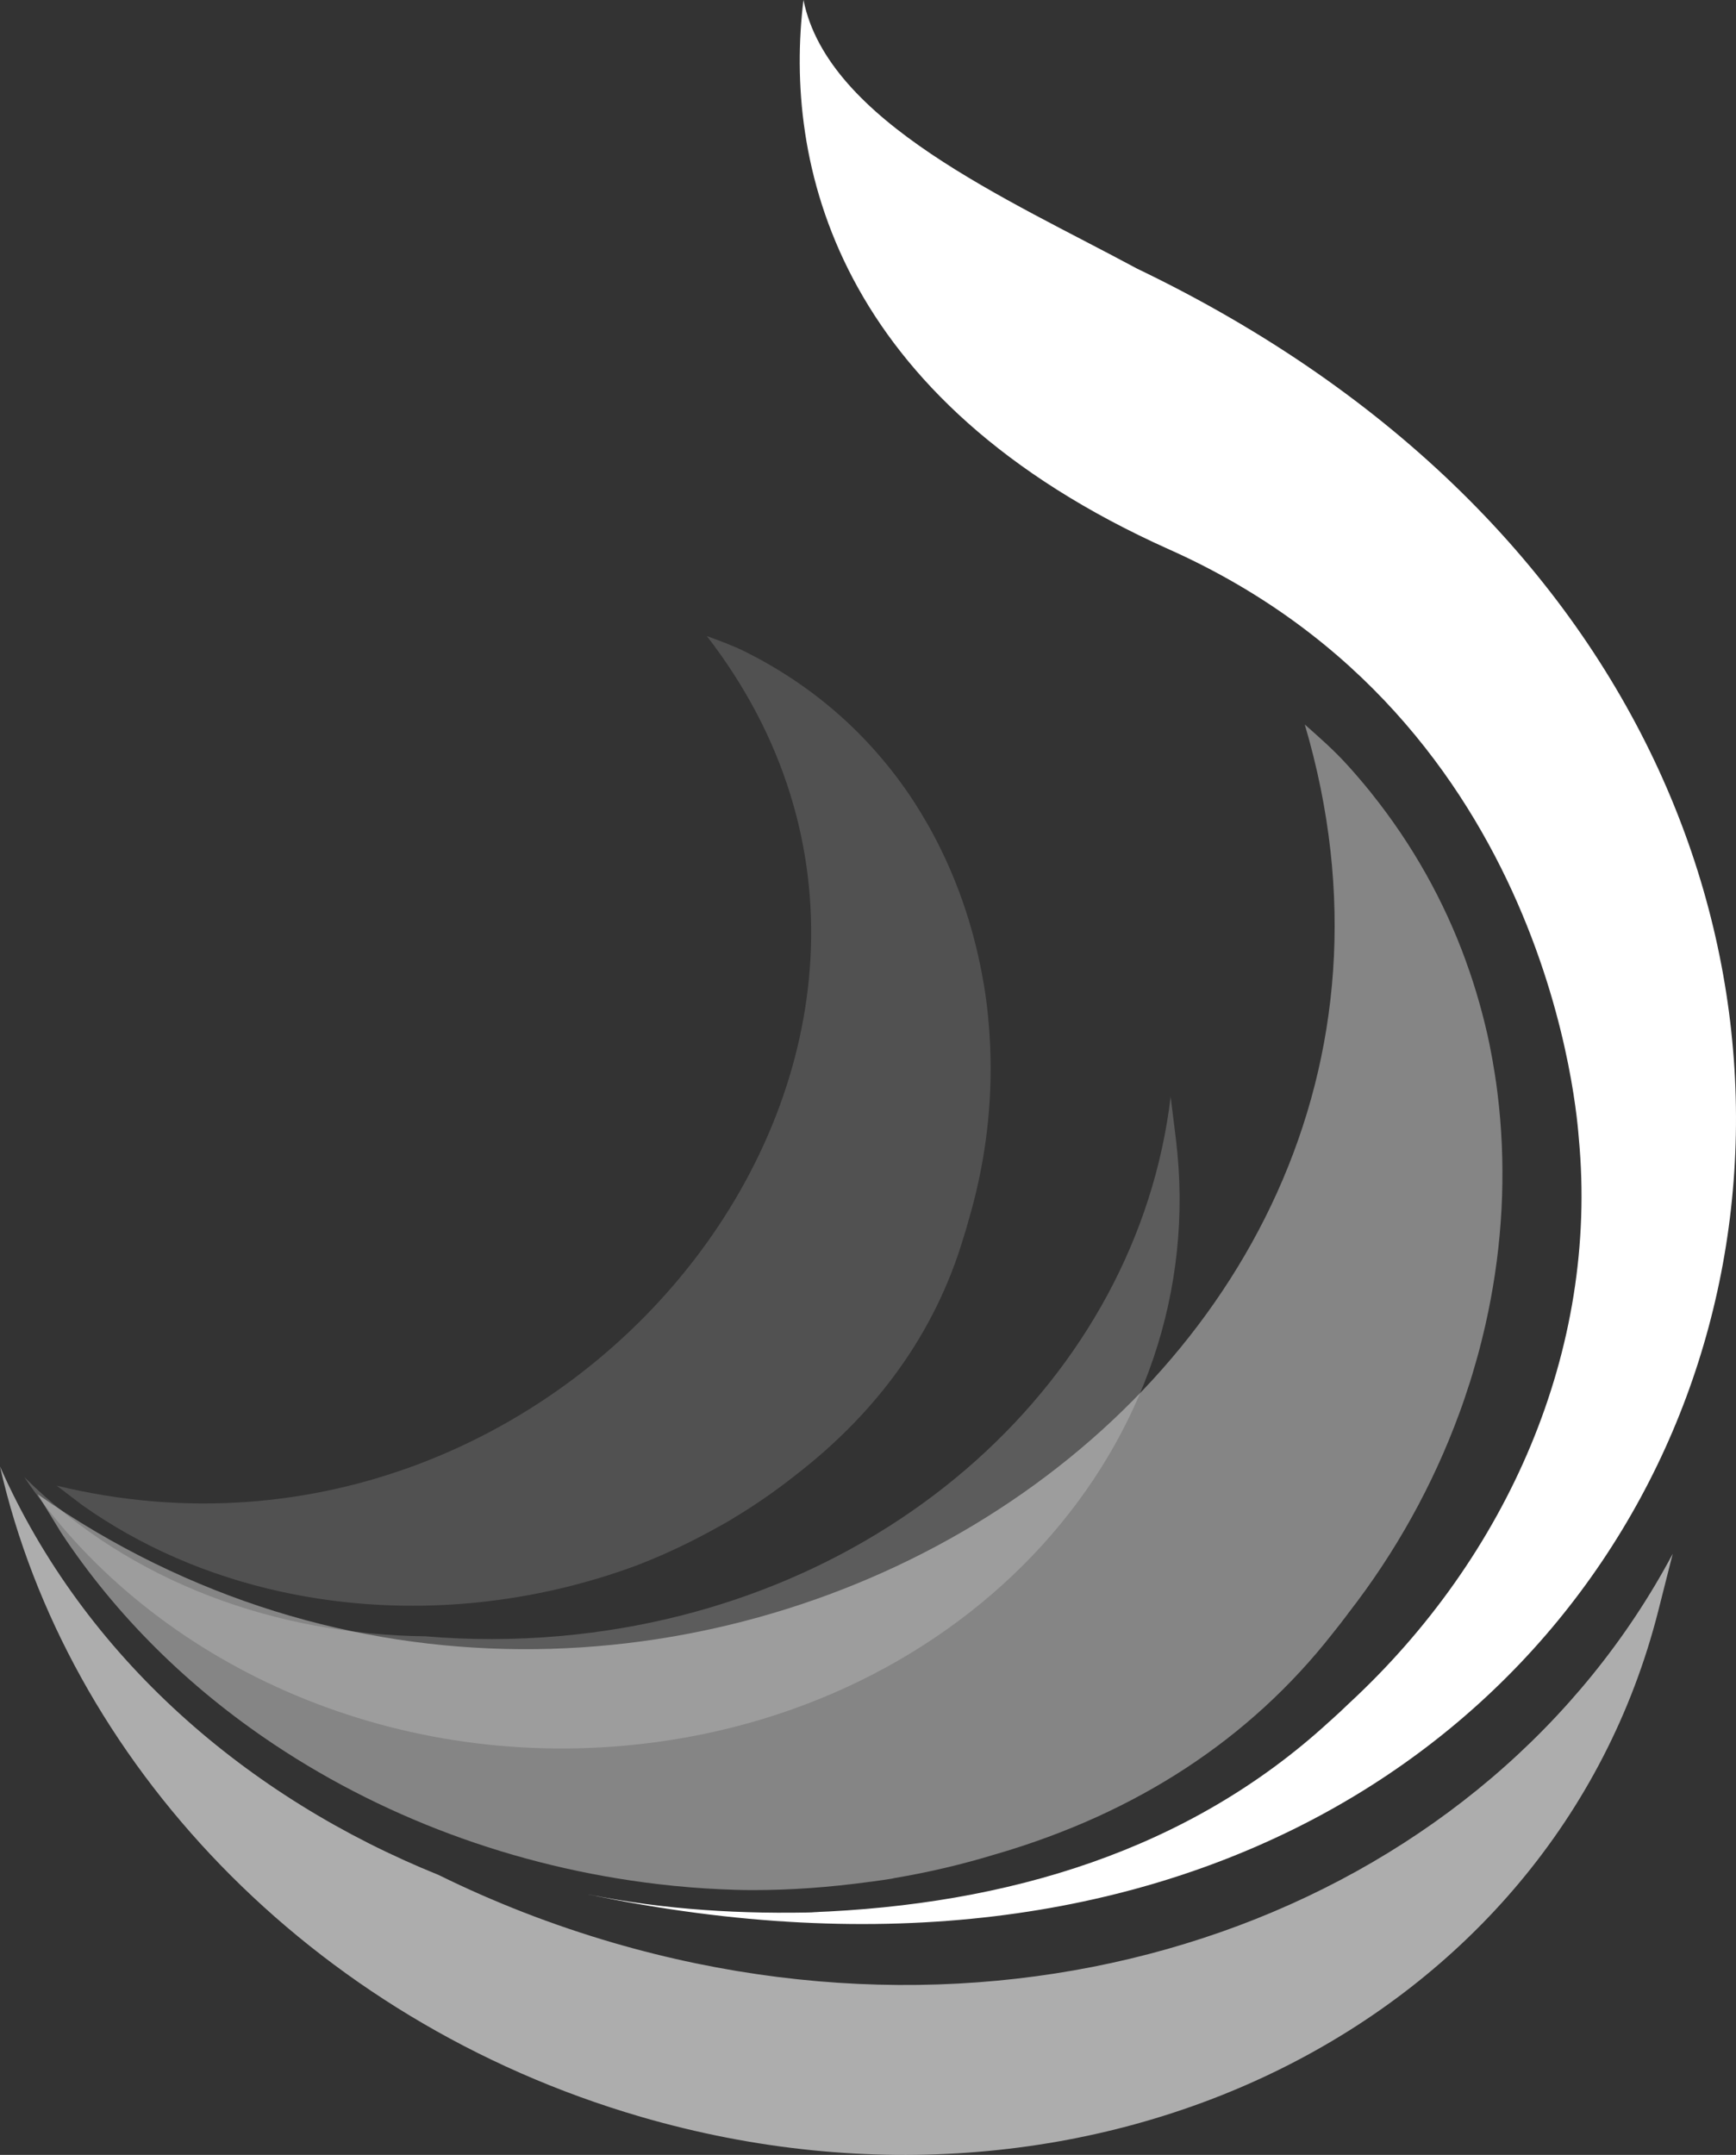
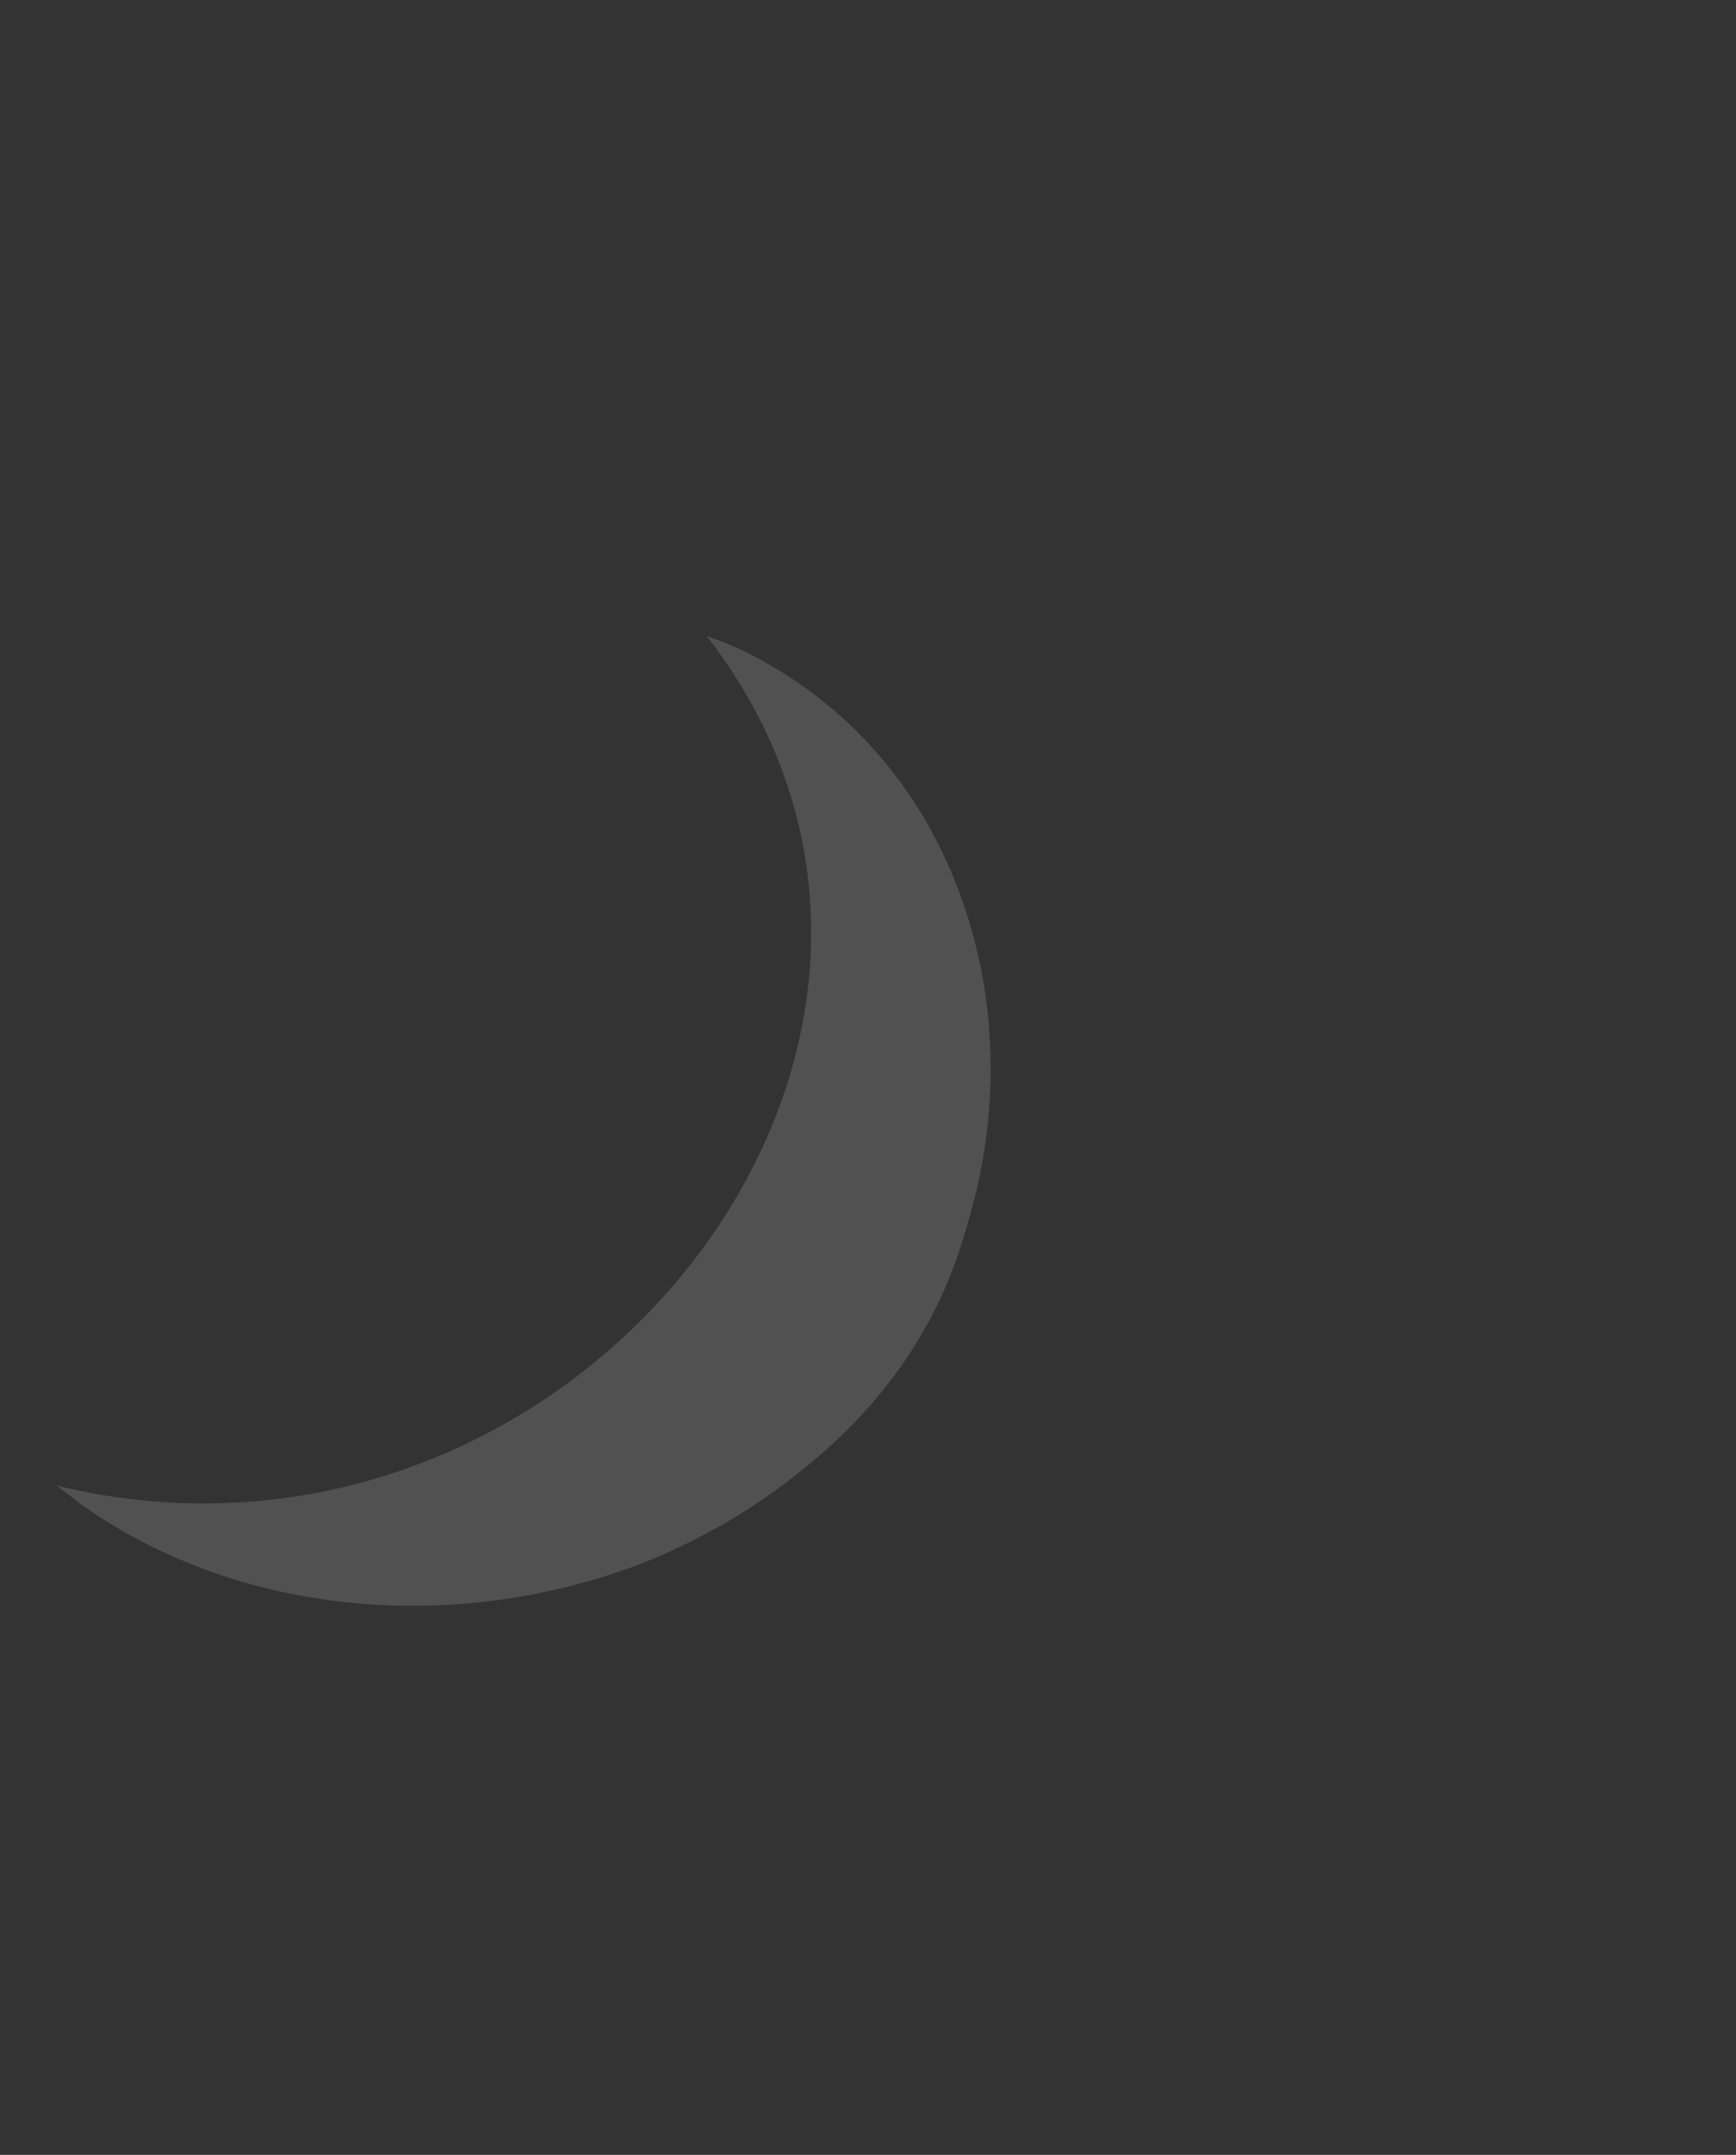
<svg xmlns="http://www.w3.org/2000/svg" fill="none" height="100%" overflow="visible" preserveAspectRatio="none" style="display: block;" viewBox="0 0 54 67" width="100%">
  <rect x="0" y="0" width="54" height="67" fill="#333333" stroke="none" />
  <g id="Group 10">
    <g id="Group 9">
      <g id="Group 7">
        <g clip-path="url(#clip0_0_68)" id="Capa_1">
-           <path d="M52.032 48.309L51.581 50.09C48.321 62.91 34.152 69.951 19.935 65.816C9.596 62.808 2.078 54.719 0 45.597C2.629 51.536 7.697 55.897 13.642 58.296C15.361 59.143 17.181 59.853 19.087 60.408C32.72 64.374 46.315 59.044 52.032 48.31V48.309Z" fill="white" fill-opacity="0.6" id="Vector" />
-           <path d="M35.365 8.35C31.351 6.185 25.753 3.787 24.993 0C24.375 5.015 25.936 12.417 36.385 17.091C48.301 22.421 49.069 34.945 49.11 35.385C49.11 35.385 49.11 35.385 49.11 35.386C49.733 41.974 46.891 48.406 41.96 52.963C41.762 53.154 41.561 53.343 41.354 53.526C41.349 53.531 41.343 53.536 41.337 53.54C36.986 57.528 31.366 59.23 25.213 59.457C25.316 59.457 25.42 59.456 25.524 59.454C23.118 59.523 20.676 59.385 18.278 58.897C55.132 66.618 67.851 23.937 35.365 8.35Z" fill="white" id="Vector_2" />
          <g id="Group">
-             <path d="M36.414 34.098L36.577 35.413C37.736 44.88 30.057 53.326 19.427 54.277C11.696 54.968 4.532 51.506 0.753 45.923C4.071 49.223 8.614 50.824 13.235 50.876C14.611 50.993 16.019 50.993 17.444 50.866C27.638 49.955 35.378 42.809 36.414 34.099V34.098Z" fill="white" fill-opacity="0.2" id="Vector_3" />
            <path d="M30.597 30.572C30.612 30.655 30.626 30.746 30.642 30.851C30.656 30.945 30.669 31.041 30.682 31.135C30.692 31.216 30.701 31.284 30.707 31.346C30.707 31.346 30.707 31.348 30.707 31.349C30.719 31.445 30.73 31.549 30.739 31.659C30.751 31.769 30.759 31.87 30.767 31.969L30.769 32.004C30.774 32.064 30.778 32.121 30.781 32.177C30.781 32.178 30.781 32.179 30.781 32.18C30.797 32.426 30.808 32.672 30.812 32.91C30.844 34.624 30.609 36.331 30.116 37.982C30.113 37.993 30.111 38.004 30.108 38.015C30.059 38.192 30.009 38.364 29.956 38.524C29.956 38.527 29.955 38.53 29.953 38.533C29.952 38.538 29.95 38.543 29.949 38.548C29.08 41.415 27.322 43.883 24.723 45.883C24.721 45.884 24.721 45.885 24.72 45.885L24.71 45.893L24.694 45.906C24.092 46.38 23.45 46.823 22.784 47.219C22.767 47.23 22.751 47.241 22.735 47.252C22.608 47.327 22.478 47.401 22.349 47.471C22.344 47.474 22.34 47.476 22.334 47.479C22.327 47.484 22.318 47.488 22.311 47.493C22.308 47.494 22.306 47.495 22.303 47.496C21.492 47.947 20.716 48.315 19.929 48.623C19.868 48.646 19.807 48.669 19.746 48.693L19.738 48.695C19.68 48.716 19.623 48.737 19.565 48.758C19.135 48.912 18.701 49.051 18.274 49.17C18.27 49.171 18.266 49.172 18.262 49.173H18.258C18.254 49.176 18.25 49.177 18.247 49.178C18.237 49.18 18.227 49.183 18.217 49.186C18.209 49.189 18.201 49.191 18.192 49.193L18.184 49.195C18.184 49.195 18.18 49.196 18.178 49.197C15.069 50.057 11.807 50.158 8.744 49.489C6.465 48.992 4.369 48.077 2.565 46.802L1.764 46.192C17.902 50.111 31.739 32.384 21.989 19.779C21.991 19.779 21.992 19.779 21.994 19.779C22.409 19.932 22.82 20.081 23.204 20.274C23.211 20.277 23.217 20.281 23.223 20.284C23.347 20.346 23.466 20.408 23.577 20.468C23.58 20.469 23.582 20.47 23.584 20.472C23.625 20.493 23.668 20.516 23.715 20.543C23.717 20.543 23.718 20.544 23.719 20.545C23.754 20.564 23.788 20.584 23.823 20.604C23.826 20.605 23.828 20.607 23.831 20.608L23.848 20.618C23.857 20.623 23.866 20.628 23.875 20.633C23.887 20.64 23.898 20.646 23.91 20.653C23.918 20.657 23.925 20.662 23.933 20.666C23.937 20.669 23.94 20.671 23.944 20.674C25.208 21.404 26.328 22.323 27.276 23.406C27.28 23.412 27.285 23.417 27.289 23.422C27.492 23.653 27.693 23.9 27.887 24.155C27.89 24.16 27.893 24.164 27.896 24.168C28.093 24.428 28.275 24.689 28.44 24.944C28.442 24.947 28.444 24.95 28.446 24.953C28.571 25.147 28.696 25.352 28.815 25.56C28.816 25.561 28.817 25.563 28.817 25.563C28.873 25.658 28.932 25.763 28.997 25.884C29.046 25.975 29.095 26.069 29.144 26.163C29.846 27.531 30.334 29.014 30.595 30.57L30.597 30.572Z" fill="white" fill-opacity="0.15" id="Vector_4" />
          </g>
-           <path d="M46.286 40.817C46.263 40.931 46.236 41.057 46.204 41.2C46.174 41.329 46.143 41.459 46.112 41.586C46.085 41.697 46.063 41.788 46.039 41.873C46.039 41.873 46.039 41.876 46.039 41.877C46.006 42.008 45.968 42.148 45.925 42.294C45.884 42.442 45.845 42.578 45.805 42.709L45.791 42.755C45.767 42.835 45.744 42.911 45.72 42.986C45.72 42.987 45.72 42.989 45.718 42.99C45.614 43.317 45.505 43.641 45.39 43.95C44.571 46.181 43.409 48.269 41.942 50.155C41.933 50.167 41.924 50.18 41.915 50.193C41.762 50.396 41.611 50.593 41.463 50.774C41.46 50.778 41.457 50.781 41.455 50.784C41.45 50.79 41.446 50.794 41.442 50.801C38.878 54.067 35.364 56.369 31.001 57.643C30.999 57.643 30.997 57.644 30.996 57.644L30.98 57.649L30.952 57.657C29.936 57.967 28.884 58.215 27.823 58.393C27.796 58.398 27.769 58.404 27.743 58.411C27.541 58.444 27.337 58.473 27.134 58.5C27.127 58.5 27.119 58.501 27.11 58.503C27.098 58.505 27.085 58.507 27.073 58.509C27.07 58.509 27.066 58.509 27.062 58.509C25.788 58.682 24.599 58.767 23.428 58.767C23.337 58.767 23.247 58.767 23.155 58.765H23.143C23.059 58.763 22.975 58.761 22.889 58.759C22.256 58.74 21.625 58.701 21.014 58.64C21.008 58.64 21.003 58.638 20.997 58.638H20.99C20.984 58.637 20.977 58.637 20.974 58.637C20.96 58.634 20.945 58.633 20.931 58.632C20.918 58.632 20.907 58.629 20.894 58.628L20.884 58.626C20.884 58.626 20.877 58.626 20.875 58.626C16.425 58.169 12.158 56.655 8.534 54.243C5.839 52.45 3.59 50.209 1.9 47.652L1.171 46.46C20.058 59.668 46.851 43.742 40.587 22.529C40.589 22.529 40.59 22.531 40.593 22.532C41.053 22.939 41.509 23.339 41.908 23.783C41.916 23.79 41.921 23.797 41.928 23.804C42.057 23.947 42.18 24.086 42.293 24.22C42.296 24.223 42.299 24.226 42.3 24.229C42.343 24.277 42.386 24.328 42.434 24.386C42.435 24.388 42.436 24.39 42.438 24.391C42.472 24.433 42.507 24.476 42.543 24.519C42.546 24.523 42.549 24.526 42.551 24.529L42.569 24.55C42.577 24.56 42.587 24.57 42.596 24.582C42.607 24.597 42.618 24.611 42.631 24.626C42.638 24.636 42.646 24.645 42.654 24.655C42.658 24.66 42.661 24.665 42.664 24.669C43.931 26.251 44.917 28.005 45.598 29.882C45.601 29.891 45.604 29.9 45.606 29.909C45.753 30.31 45.889 30.731 46.01 31.159C46.012 31.166 46.014 31.173 46.016 31.18C46.139 31.615 46.245 32.044 46.33 32.458C46.33 32.462 46.332 32.467 46.333 32.472C46.397 32.788 46.455 33.113 46.506 33.444C46.506 33.446 46.506 33.448 46.506 33.45C46.531 33.6 46.554 33.765 46.577 33.955C46.595 34.097 46.612 34.242 46.627 34.389C46.846 36.511 46.732 38.674 46.287 40.817H46.286Z" fill="white" fill-opacity="0.4" id="Vector_5" />
        </g>
      </g>
    </g>
  </g>
  <defs>
    <clipPath id="clip0_0_68">
      <rect fill="white" height="67" width="54" />
    </clipPath>
  </defs>
</svg>